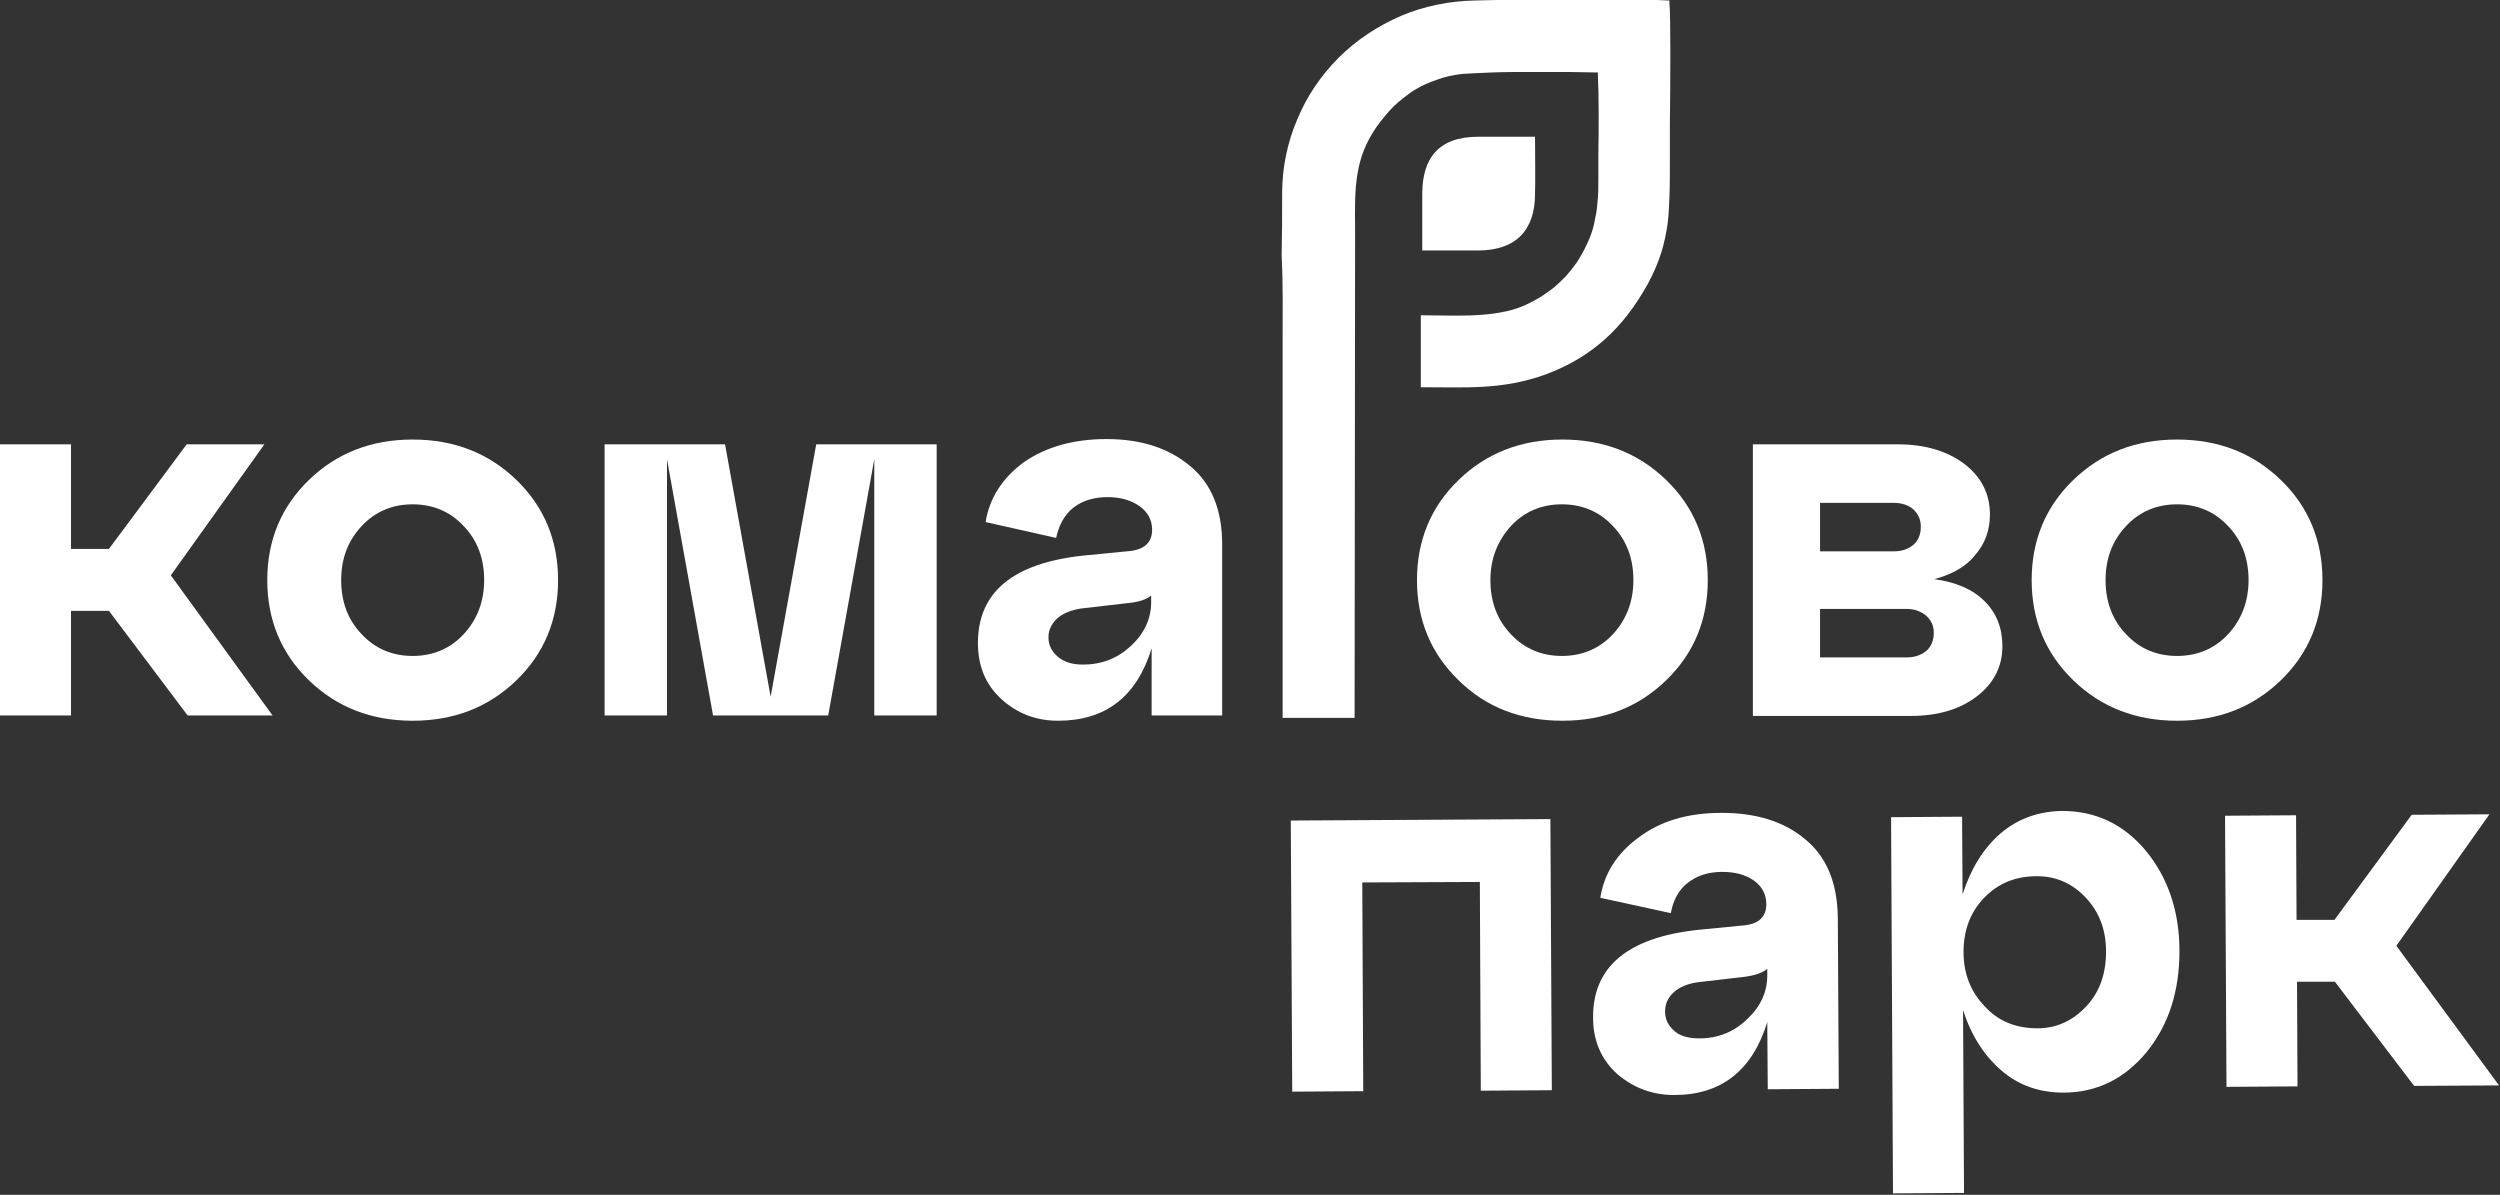
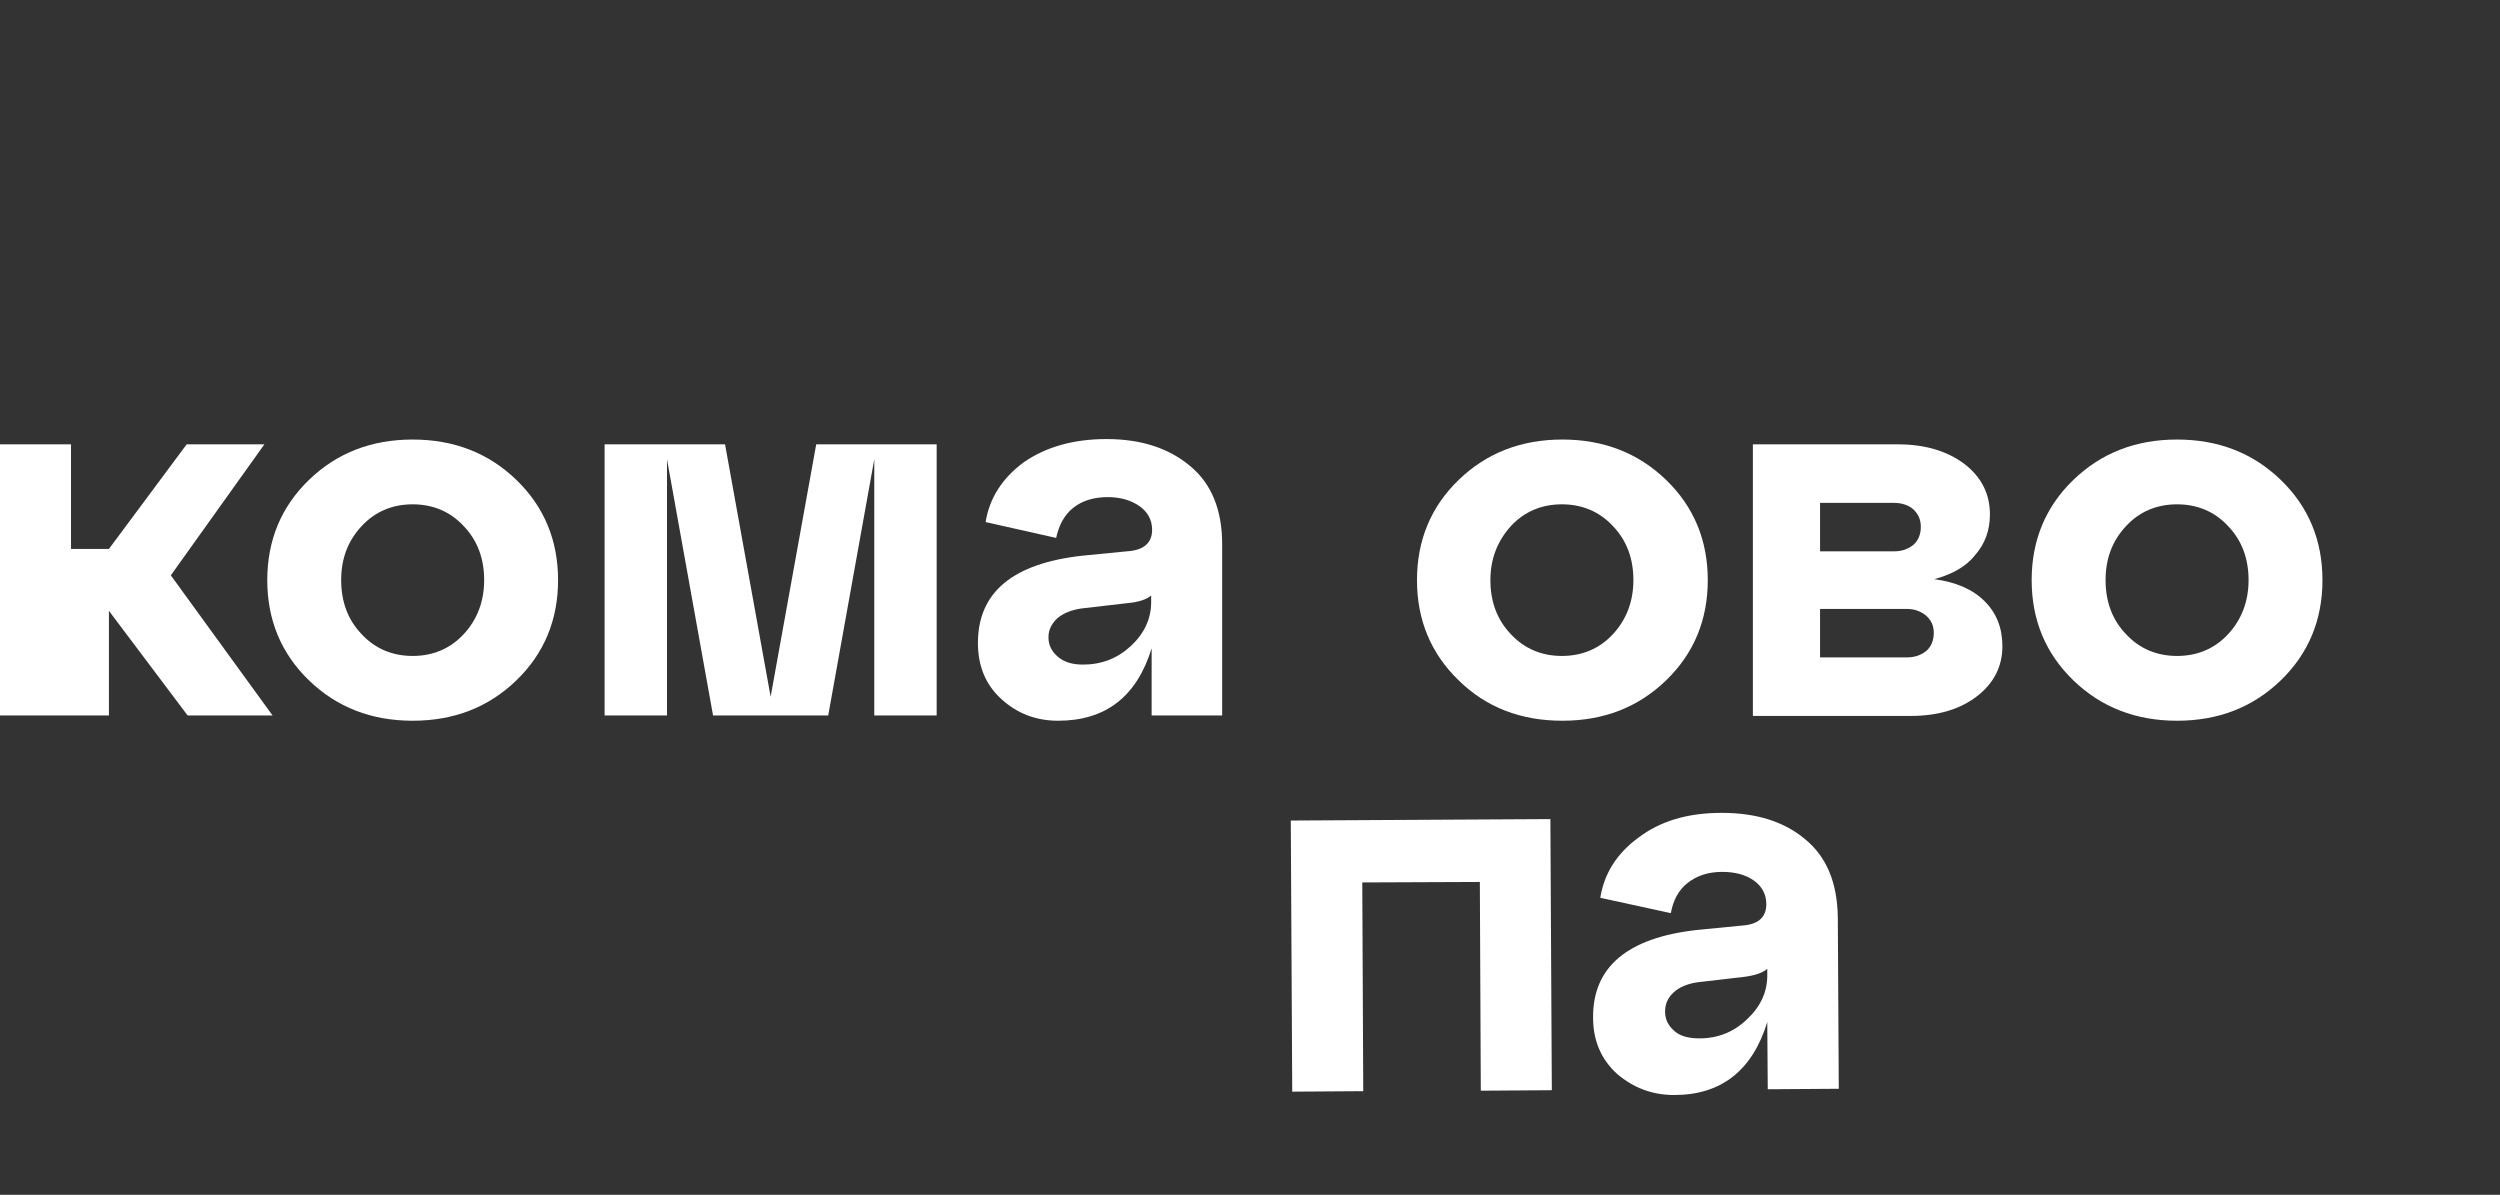
<svg xmlns="http://www.w3.org/2000/svg" width="521" height="249" viewBox="0 0 521 249" fill="none">
  <rect x="0" y="0" width="521" height="249" fill="#333333" stroke="none" />
  <g clip-path="url(#clip0_371_2)">
-     <path d="M55.1 92.6L35.6 119.9L56.8 149.1H39.1L22.7 127.3H14.8V149.1H0V92.6H14.8V114.4H22.7L38.9 92.6H55.1Z" fill="white" />
+     <path d="M55.1 92.6L35.6 119.9L56.8 149.1H39.1L22.7 127.3V149.1H0V92.6H14.8V114.4H22.7L38.9 92.6H55.1Z" fill="white" />
    <path d="M64.4 141.8C58.6 136.2 55.7 129.2 55.7 120.9C55.7 112.6 58.6 105.6 64.4 100C70.2 94.4 77.4 91.6 86 91.6C94.6 91.6 101.8 94.4 107.6 100C113.4 105.6 116.3 112.6 116.3 120.9C116.3 129.2 113.4 136.2 107.6 141.8C101.8 147.4 94.6 150.2 86 150.2C77.4 150.2 70.2 147.4 64.4 141.8ZM71.1 120.9C71.1 125.4 72.5 129.2 75.4 132.2C78.2 135.2 81.8 136.7 86 136.7C90.2 136.7 93.8 135.2 96.6 132.2C99.4 129.2 100.9 125.4 100.9 120.9C100.9 116.4 99.5 112.6 96.6 109.6C93.8 106.6 90.2 105.1 86 105.1C81.8 105.1 78.2 106.6 75.4 109.6C72.5 112.7 71.1 116.4 71.1 120.9Z" fill="white" />
    <path d="M195.2 92.6V149.1H182.2V95.7L172.6 149.1H148.6L139 95.7V149.1H126V92.6H151.1L160.6 145.2L170.1 92.6H195.2Z" fill="white" />
    <path d="M230.6 91.5C237.8 91.5 243.6 93.4 248 97.1C252.5 100.8 254.7 106.3 254.7 113.4V149.1H240V135.1C236.9 145.2 230.4 150.2 220.5 150.2C215.9 150.2 212 148.7 208.7 145.7C205.4 142.7 203.8 138.8 203.8 134C203.8 123.4 211.1 117.4 225.6 115.8L234.8 114.9C238.3 114.7 240.1 113.2 240.1 110.4C240.1 108.4 239.2 106.7 237.5 105.5C235.8 104.3 233.6 103.6 230.9 103.6C228 103.6 225.6 104.3 223.7 105.8C221.8 107.3 220.7 109.4 220.1 112.1L205.4 108.8C206.2 103.8 208.9 99.6 213.4 96.3C217.9 93.2 223.6 91.5 230.6 91.5ZM225.7 138.5C229.6 138.5 232.9 137.2 235.7 134.6C238.5 132 239.9 128.9 239.9 125.5V124.1C239 124.9 237.3 125.5 234.9 125.7L225.4 126.8C223.3 127.1 221.6 127.8 220.4 128.8C219.2 129.9 218.5 131.2 218.5 132.8C218.5 134.5 219.2 135.8 220.5 136.9C221.8 138 223.5 138.5 225.7 138.5Z" fill="white" />
    <path d="M304 141.8C298.2 136.2 295.3 129.2 295.3 120.9C295.3 112.6 298.2 105.6 304 100C309.8 94.4 317 91.6 325.6 91.6C334.2 91.6 341.4 94.4 347.2 100C353 105.6 355.9 112.6 355.9 120.9C355.9 129.2 353 136.2 347.2 141.8C341.4 147.4 334.2 150.2 325.6 150.2C316.9 150.2 309.7 147.4 304 141.8ZM310.6 120.9C310.6 125.4 312 129.2 314.9 132.2C317.7 135.2 321.3 136.7 325.5 136.7C329.7 136.7 333.3 135.2 336.1 132.2C338.9 129.2 340.4 125.4 340.4 120.9C340.4 116.4 339 112.6 336.1 109.6C333.3 106.6 329.7 105.1 325.5 105.1C321.3 105.1 317.7 106.6 314.9 109.6C312.1 112.7 310.6 116.4 310.6 120.9Z" fill="white" />
    <path d="M403.1 120.7C407.6 121.3 411.1 122.8 413.6 125.3C416.1 127.8 417.3 130.9 417.3 134.7C417.3 138.9 415.5 142.4 412 145.1C408.5 147.8 403.9 149.2 398.2 149.2H365.3V92.6H395.5C401.2 92.6 405.8 94 409.4 96.7C412.9 99.4 414.7 102.9 414.7 107.2C414.7 110.5 413.7 113.3 411.6 115.7C409.7 118.1 406.8 119.7 403.1 120.7ZM394.7 104.8H379.3V114.9H394.7C396.4 114.9 397.7 114.4 398.8 113.5C399.8 112.6 400.3 111.3 400.3 109.8C400.3 108.3 399.8 107.2 398.8 106.2C397.8 105.3 396.4 104.8 394.7 104.8ZM379.3 137H397.4C399.1 137 400.4 136.5 401.5 135.6C402.5 134.7 403 133.4 403 131.9C403 130.4 402.5 129.3 401.4 128.3C400.3 127.4 399 126.9 397.4 126.9H379.3V137Z" fill="white" />
    <path d="M432.1 141.8C426.3 136.2 423.4 129.2 423.4 120.9C423.4 112.6 426.3 105.6 432.1 100C437.9 94.4 445.1 91.6 453.7 91.6C462.3 91.6 469.5 94.4 475.3 100C481.1 105.6 484 112.6 484 120.9C484 129.2 481.1 136.2 475.3 141.8C469.5 147.4 462.3 150.2 453.7 150.2C445.1 150.2 437.9 147.4 432.1 141.8ZM438.8 120.9C438.8 125.4 440.2 129.2 443.1 132.2C445.9 135.2 449.5 136.7 453.7 136.7C457.9 136.7 461.5 135.2 464.3 132.2C467.1 129.2 468.6 125.4 468.6 120.9C468.6 116.4 467.2 112.6 464.3 109.6C461.5 106.6 457.9 105.1 453.7 105.1C449.5 105.1 445.9 106.6 443.1 109.6C440.2 112.7 438.8 116.4 438.8 120.9Z" fill="white" />
    <path d="M284.1 227.4L269.3 227.5L269 171L323.1 170.7L323.4 227.2L308.6 227.3L308.4 183.8L283.9 183.9L284.1 227.4Z" fill="white" />
    <path d="M358.8 169.4C366 169.4 371.8 171.2 376.2 174.9C380.7 178.6 382.9 184 383 191.2L383.2 226.9L368.4 227L368.3 213C365.2 223.1 358.7 228.2 348.9 228.2C344.3 228.2 340.4 226.7 337 223.8C333.7 220.8 332 216.9 332 212.1C331.9 201.5 339.2 195.4 353.7 193.8L362.9 192.9C366.4 192.7 368.1 191.2 368.1 188.4C368.1 186.4 367.2 184.7 365.5 183.5C363.8 182.3 361.6 181.7 358.9 181.7C356 181.7 353.6 182.5 351.7 184C349.8 185.5 348.7 187.6 348.2 190.3L333.5 187.1C334.3 182.1 336.9 177.9 341.4 174.6C346 171.1 351.7 169.4 358.8 169.4ZM354.1 216.4C358 216.4 361.3 215.1 364.1 212.4C366.9 209.8 368.3 206.7 368.3 203.3V201.9C367.4 202.7 365.8 203.3 363.3 203.6L353.8 204.7C351.7 205 350 205.7 348.8 206.8C347.6 207.9 347 209.2 347 210.8C347 212.5 347.7 213.8 349 214.9C350.1 215.9 351.9 216.4 354.1 216.4Z" fill="white" />
-     <path d="M429.7 169C436.7 169 442.5 171.7 447.2 177.3C451.8 182.9 454.2 189.9 454.2 198.2C454.2 206.5 452 213.5 447.4 219.2C442.8 224.8 437 227.7 430 227.7C425 227.7 420.7 226.2 417.1 223.1C413.5 220 410.8 215.8 409.1 210.5L409.3 248.6L394.5 248.7L394.1 170.3L408.9 170.2L409 186.4C410.7 181.1 413.3 176.8 416.9 173.7C420.5 170.6 424.8 169.1 429.7 169ZM424.6 214.3C428.6 214.3 432 212.7 434.8 209.7C437.6 206.7 438.9 202.9 438.9 198.3C438.9 193.8 437.5 190.1 434.7 187.1C431.9 184.1 428.5 182.6 424.5 182.6C420 182.6 416.4 184.1 413.5 187.1C410.6 190.1 409.2 193.9 409.2 198.4C409.2 202.9 410.7 206.7 413.6 209.7C416.4 212.8 420.1 214.3 424.6 214.3Z" fill="white" />
-     <path d="M518.8 169.7L499.4 197.1L520.8 226.2L503.1 226.3L486.6 204.6H478.7L478.8 226.4L464 226.5L463.7 170L478.5 169.9L478.6 191.7H486.5L502.6 169.8L518.8 169.7Z" fill="white" />
-     <path fill-rule="evenodd" clip-rule="evenodd" d="M296.4 52.2C300.8 52.2 305 52.2 308 52.2C316.1 52.2 319.9 47.8 319.9 40.4C320 37.1 319.9 32.2 319.9 28.5C315.2 28.5 311.4 28.5 308 28.5C299.7 28.5 296.4 33.1 296.4 40.4C296.4 43.5 296.4 47.6 296.4 52.2Z" fill="white" />
-     <path fill-rule="evenodd" clip-rule="evenodd" d="M267.3 70.6V149.6H282.3V149.4L282.4 51V47.5C282.3 39.1 282.3 33 286.9 26.4C288 24.9 289.2 23.4 290.5 22.1C291.8 20.9 293.2 19.8 294.7 18.8C296.2 17.9 297.7 17.2 299.5 16.6C301.1 16 302.9 15.6 304.8 15.4C306.3 15.3 308.5 15.2 311 15.1C313.6 15 316.4 15 319.3 15C321.8 15 324.4 15 326.7 15C328.9 15 330.9 15.1 332.5 15.1H333V15.6C333.2 19.8 333.2 26.7 333.1 32V32.2C333.1 34.1 333.1 35.8 333.1 37.1C333.1 39 333.1 40.7 332.9 42.3C332.8 43.9 332.5 45.3 332.2 46.7C331.9 48.1 331.4 49.4 330.8 50.7C330.2 52 329.5 53.3 328.6 54.7C327.9 55.7 327.1 56.7 326.2 57.7C325.3 58.6 324.3 59.6 323.2 60.4C322.1 61.2 321 62 319.8 62.6C318.7 63.2 317.5 63.8 316.3 64.2C310.2 66.3 302.5 65.7 296.1 65.7V80.7C305.7 80.7 313.1 81.3 322.2 78C326.2 76.5 329.9 74.5 333.3 71.7C336.7 68.9 339.7 65.4 342.4 60.9C343.8 58.6 344.8 56.5 345.6 54.4C346.4 52.3 346.9 50.3 347.3 48.1C347.7 46 347.8 43.8 347.9 41.3C348 38.8 348 36.1 348 33.1C348 31.5 348 29.4 348 26.8V26.4C348.1 17.4 348.2 3.6 347.9 0.5V0.1H347.5C336.5 -0.5 323.5 -0.2 311.9 7.36713e-05L307.5 0.1C302 0.2 296.7 1.3 292 3.3C287.1 5.4 282.6 8.4 279 12C275.3 15.7 272.3 20.1 270.3 25C268.3 29.7 267.2 34.9 267.2 40.3C267.2 44.5 267.2 48.7 267.1 52.9V53.4C267.4 59.3 267.3 65 267.3 70.6Z" fill="white" />
  </g>
  <defs>
    <clipPath id="clip0_371_2">
      <rect width="520.8" height="248.7" fill="white" />
    </clipPath>
  </defs>
</svg>